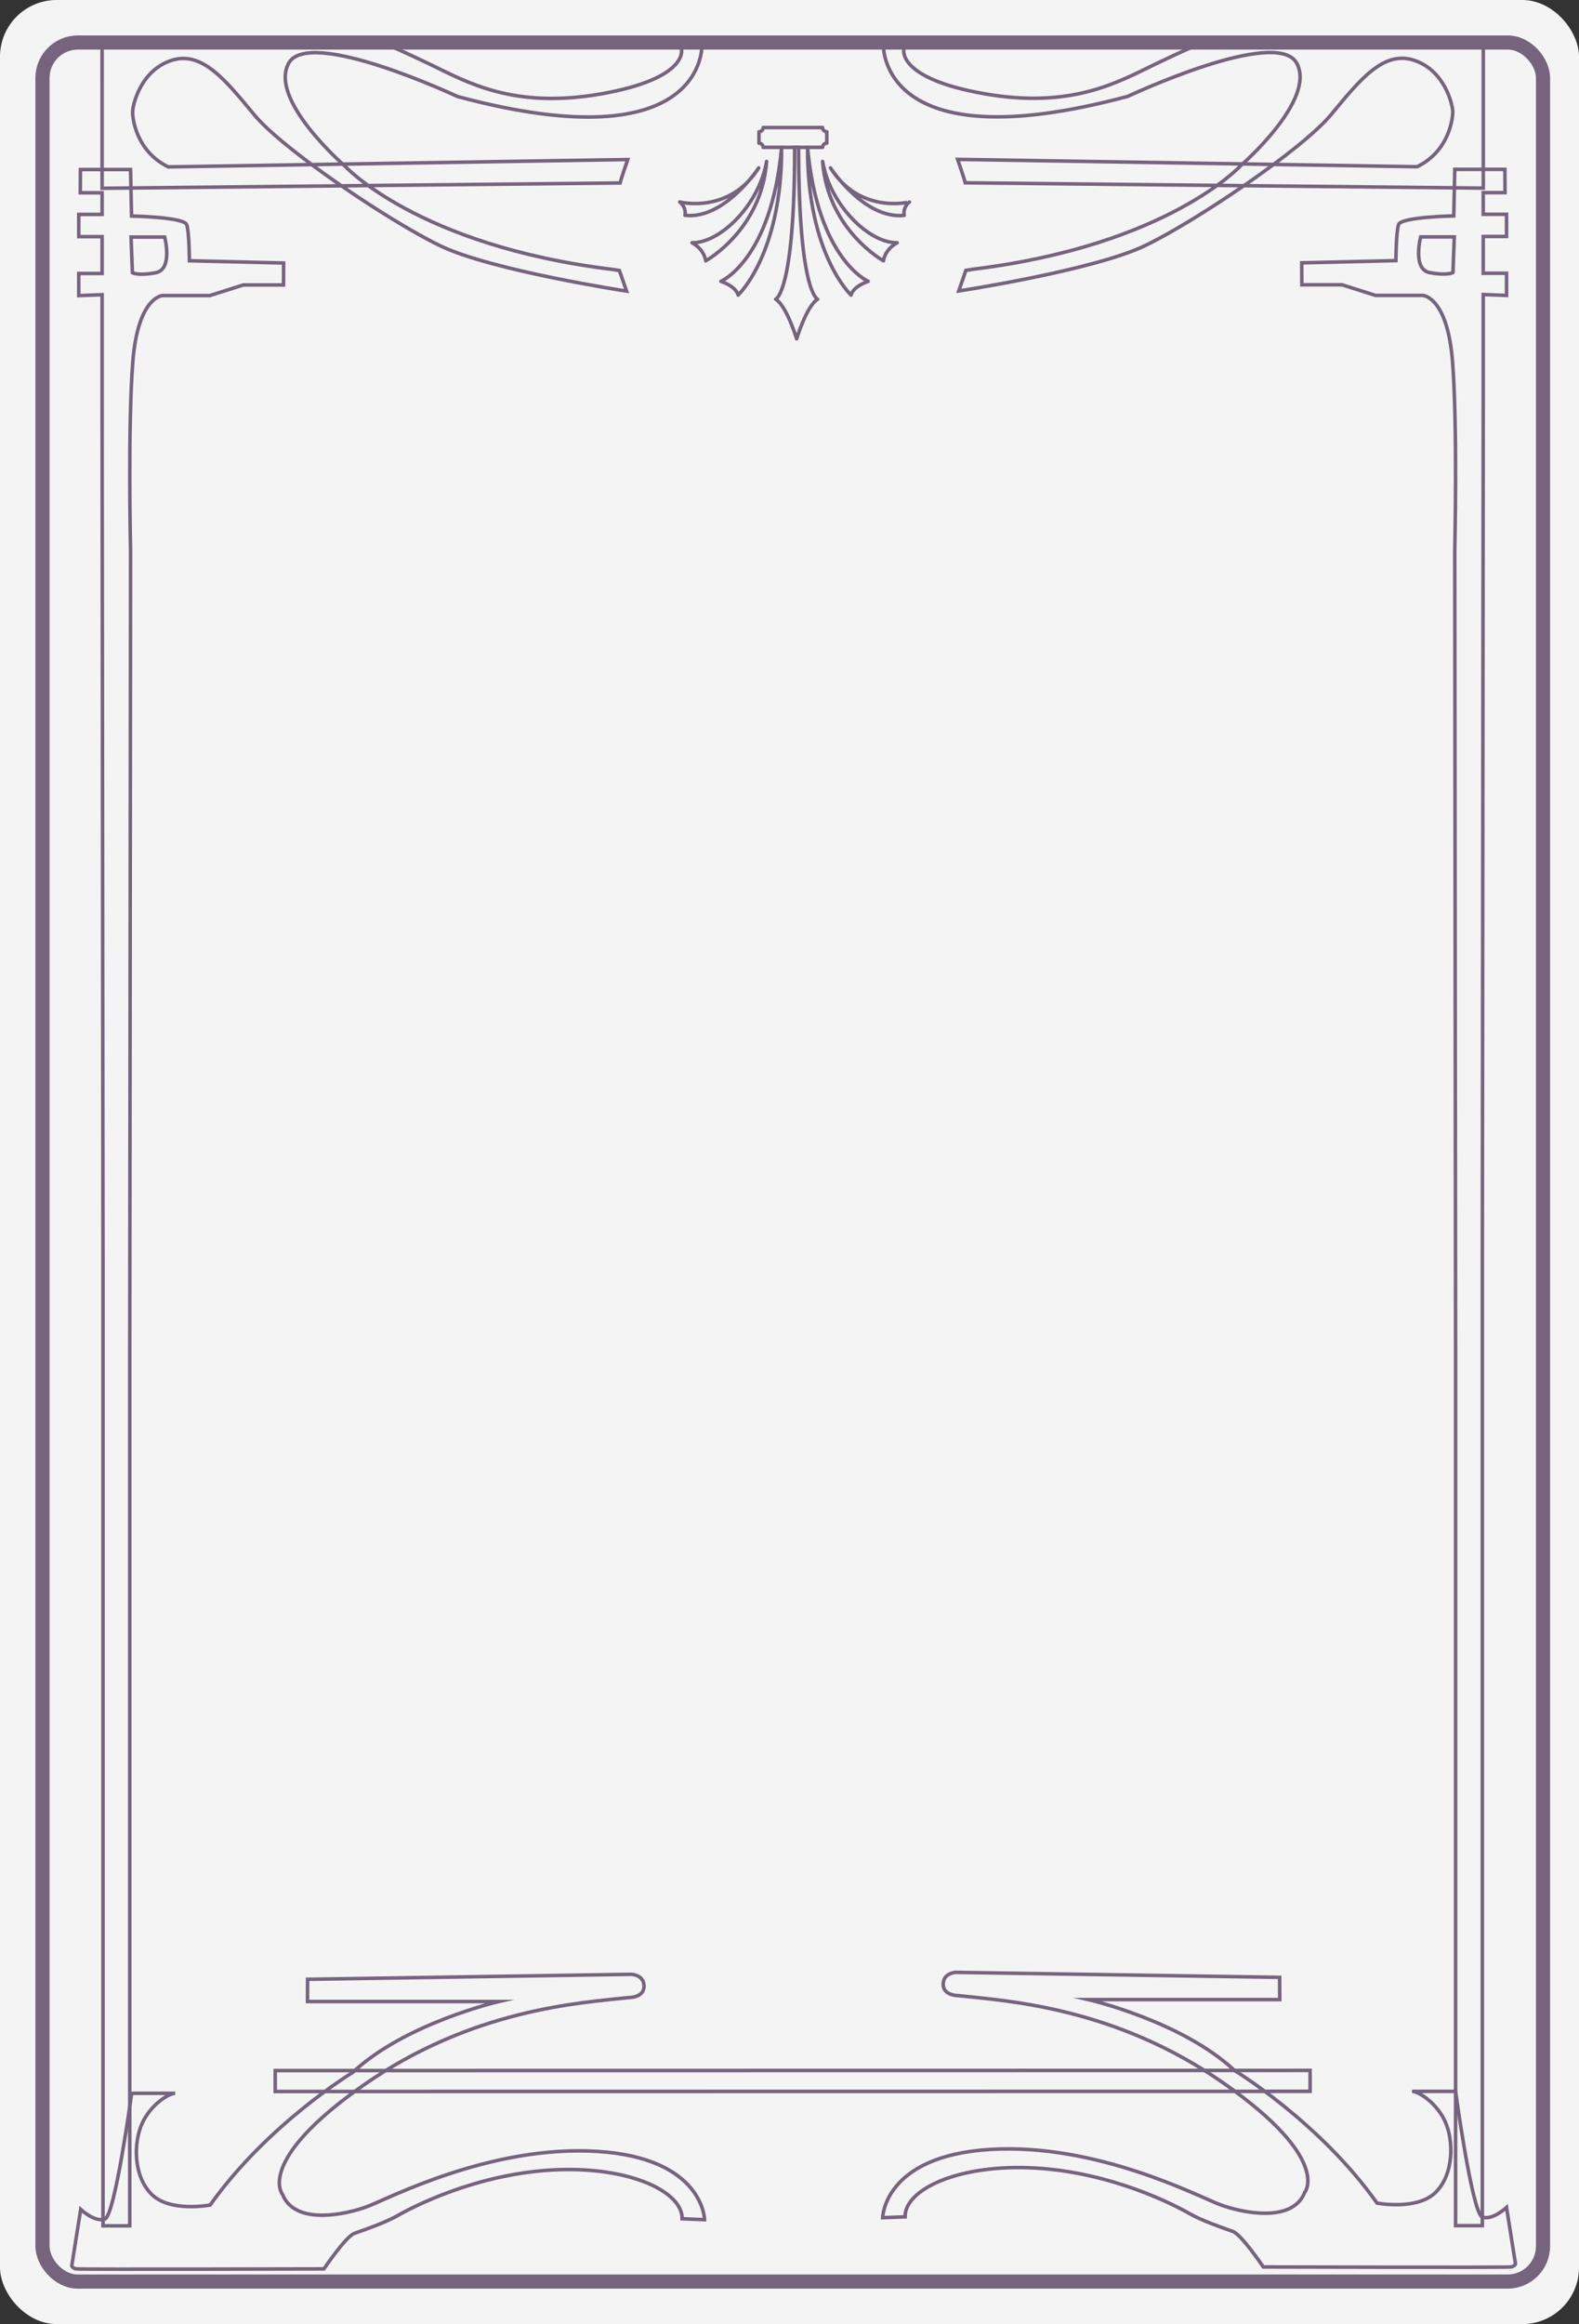
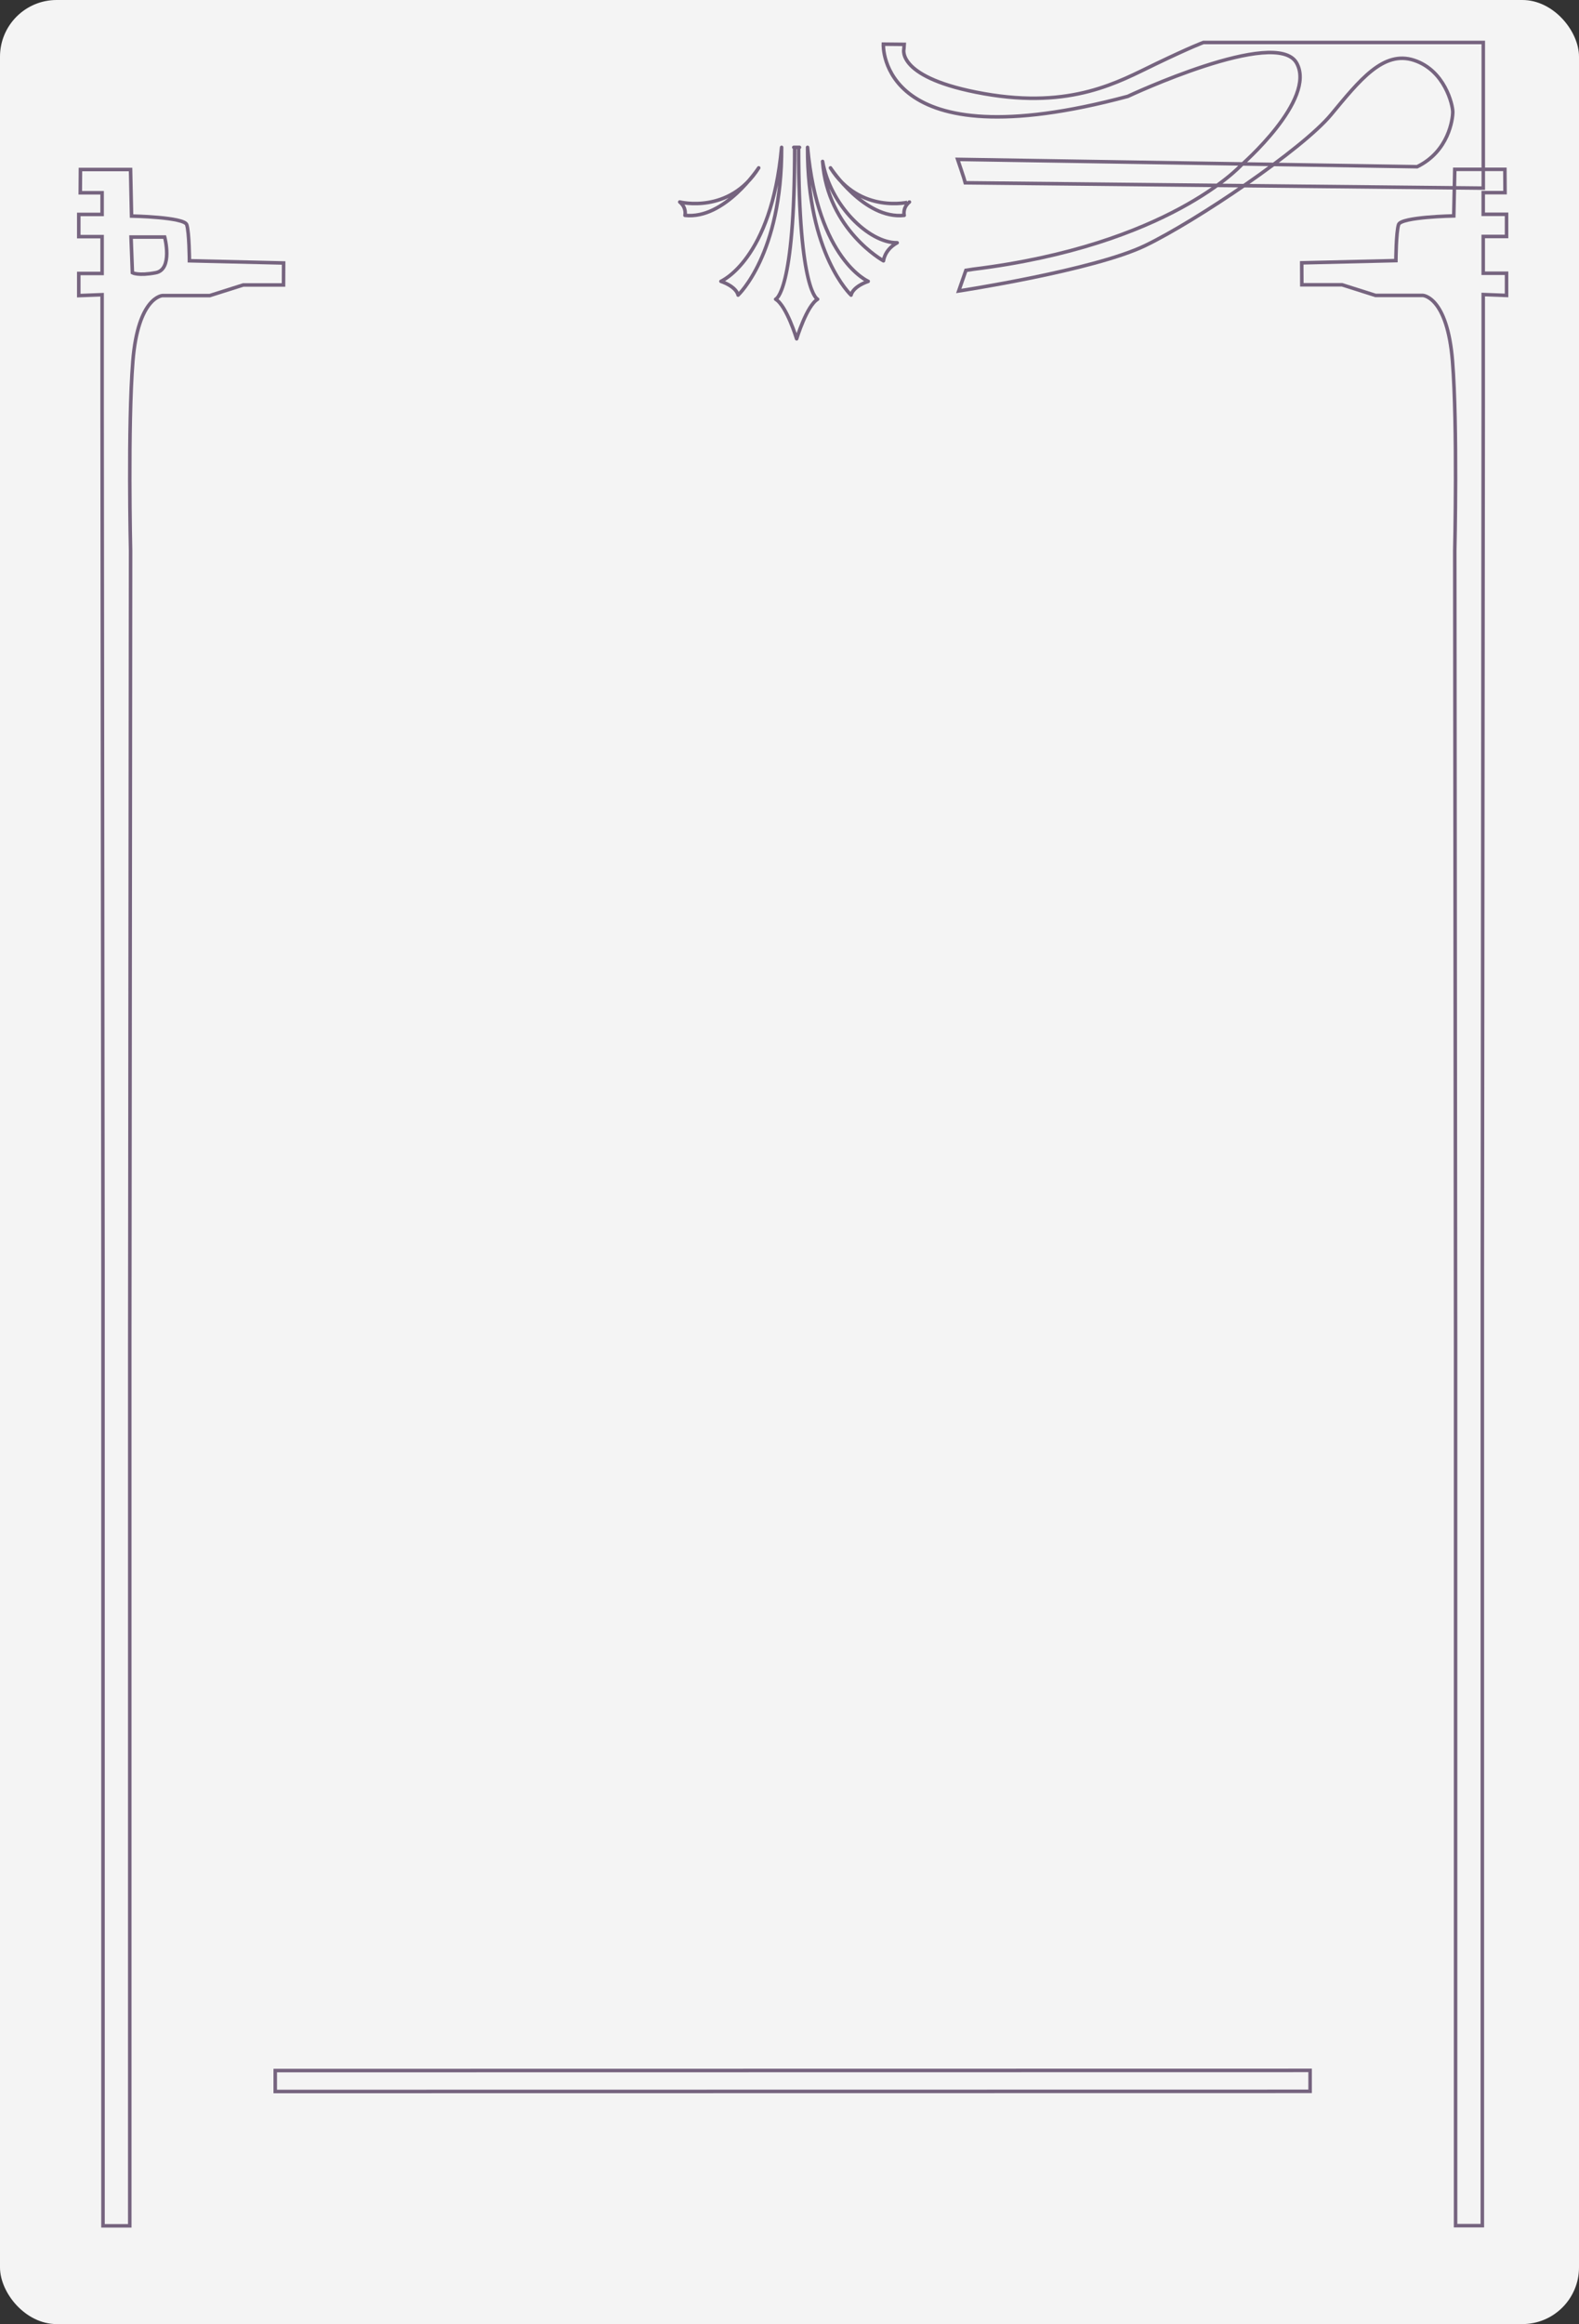
<svg xmlns="http://www.w3.org/2000/svg" width="223" height="328" fill="none">
  <rect width="100%" height="100%" fill="#333333" stroke="none" />
  <rect width="223" height="328" fill="#F4F4F4" rx="8" />
  <path stroke="#76647F" stroke-miterlimit="10" stroke-width=".5" d="M124.754 6.232s-.823 16.847 34.523 7.367c0 0 21-9.855 23.85-4.694 2.851 5.16-7.885 14.453-7.885 14.453s-10.26 11.263-37.817 14.64l-1.012.159-1.012 2.908s19.098-2.908 26.351-6.415c7.253-3.503 22.168-13.578 26.224-18.456 4.053-4.882 7.387-9.12 11.734-7.686 4.346 1.433 5.463 6.289 5.463 7.296s-.57 5.554-5.035 7.727l-64.89-1.037s.964 2.812 1.079 3.305l73.155.753V5.997H169.95s-1.6.562-6.777 3.051-11.782 6.367-24.196 4.176-11.324-6.29-11.324-6.29l.048-.672z" />
  <path stroke="#76647F" stroke-miterlimit="10" stroke-width=".5" d="m183.841 37.095.015 3.099h5.683l4.733 1.5h6.684s3.453.158 4.179 9.292.32 26.723.32 26.723l.115 112.146V314.11h3.778V178.964l.126-121.63V41.57l3.294.125v-3.129h-3.294v-5.193h3.294v-3.129h-3.294v-3.058h3.081l-.022-3.286h-7.078l-.141 6.569s-7.436.14-7.793 1.22-.38 5.091-.38 5.091z" />
-   <path stroke="#76647F" stroke-miterlimit="10" stroke-width=".5" d="M200.64 33.434s-1.202 4.57 1.265 5.036c2.467.467 3.294 0 3.294 0l.189-5.036zm-19.905 248.77h-27.017s13.207 3.05 20.616 9.994c0 0 12.068 7.319 20.144 18.725 0 0 5.653 1.081 8.265-1.504 2.612-2.58 2.568-7.274 1.377-9.946-1.191-2.673-3.755-4.316-4.704-4.316h6.151s2.352 17.221 3.778 17.74c1.425.514 3.42-1.36 3.42-1.36l1.265 7.962s-.078.345-.648.437c-.569.096-34.966 0-34.966 0s-3.088-4.569-4.29-5.007-4.243-1.437-6.208-2.565c-1.964-1.125-10.833-5.757-21.662-6.382-10.833-.624-18.495 3.004-18.432 6.882l-3.167.125s.127-8.697 15.139-9.635c15.012-.937 29.455 6.631 32.432 7.76 2.977 1.125 10.26 2.753 12.035-1.691 0 0 3.896-4.661-11.403-15.391-15.298-10.729-30.53-11.637-37.5-12.387 0 0-2.169.033-2.155-1.61s1.82-1.673 1.82-1.673l45.699.702zm-137.308.274h27.017s-13.207 3.051-20.616 9.995c0 0-12.069 7.319-20.144 18.725 0 0-5.653 1.08-8.265-1.504-2.613-2.58-2.568-7.274-1.377-9.946 1.187-2.676 3.755-4.316 4.704-4.316h-6.152s-2.352 17.221-3.777 17.74-3.42-1.36-3.42-1.36l-1.265 7.961s.078.346.647.438 34.966 0 34.966 0 3.09-4.569 4.291-5.007 4.242-1.437 6.207-2.565c1.965-1.125 10.833-5.757 21.662-6.382 10.833-.624 18.496 3.004 18.432 6.882l3.167.125s-.126-8.697-15.138-9.635c-15.012-.937-29.455 6.631-32.432 7.76s-10.26 2.753-12.035-1.691c0 0-3.896-4.661 11.402-15.391 15.299-10.729 30.53-11.637 37.5-12.387 0 0 2.17.033 2.155-1.61s-1.82-1.673-1.82-1.673l-45.698.702zM99.139 6.255s.822 16.847-34.523 7.367c0 0-21-9.855-23.85-4.694-2.851 5.16 7.885 14.453 7.885 14.453s10.26 11.263 37.817 14.64l1.012.159 1.012 2.907s-19.098-2.907-26.351-6.414-22.164-13.575-26.217-18.452-7.387-9.12-11.733-7.69-5.463 6.289-5.463 7.296.569 5.554 5.035 7.727l64.89-1.037s-.965 2.812-1.08 3.305l-73.155.753V6.02h39.525s1.6.562 6.776 3.051 11.782 6.367 24.197 4.176 11.324-6.29 11.324-6.29l-.048-.672z" />
  <path stroke="#76647F" stroke-miterlimit="10" stroke-width=".5" d="m40.055 37.117-.015 3.099h-5.682l-4.734 1.5h-6.683s-3.454.158-4.18 9.292-.32 26.723-.32 26.723l-.115 112.146v124.258h-3.78V178.99l-.127-121.63V41.594l-3.294.125v-3.128h3.294v-5.197h-3.294v-3.129h3.294v-3.058h-3.082l.023-3.286h7.078l.141 6.569s7.435.14 7.793 1.22c.357 1.08.38 5.091.38 5.091z" />
  <path stroke="#76647F" stroke-miterlimit="10" stroke-width=".5" d="M23.257 33.456s1.202 4.569-1.266 5.035-3.293 0-3.293 0l-.19-5.035zM43.144 292.22l141.881-.022v2.955l-146.153.022v-2.955z" />
-   <rect width="211.919" height="316" x="6" y="6" stroke="#76647F" stroke-width="2" rx="5" />
-   <path stroke="#76647F" stroke-linecap="round" stroke-linejoin="round" stroke-miterlimit="10" stroke-width=".5" d="M107.784 18h8.388c0 .325.265.59.596.59v1.618a.593.593 0 0 0-.596.59h-8.388a.593.593 0 0 0-.596-.59V18.59a.596.596 0 0 0 .596-.59" />
  <path stroke="#76647F" stroke-linecap="round" stroke-linejoin="round" stroke-miterlimit="10" stroke-width=".5" d="M112.911 20.796h-.68c0 20.564-2.687 21.431-2.687 21.431 1.551.931 2.964 5.59 2.964 5.59s1.413-4.659 2.964-5.59c0 0-2.687-.864-2.687-21.431h-.68m5.182 2.894s4.785 7.319 10.414 6.703c0 0-.279-1.048.736-1.885.002 0-6.992 1.789-11.15-4.817m-3.236-2.895c-.061 15.09 6.146 20.852 6.146 20.852s.135-1.131 2.426-1.943c0 .003-7.131-3.014-8.572-18.91" />
  <path stroke="#76647F" stroke-linecap="round" stroke-linejoin="round" stroke-miterlimit="10" stroke-width=".5" d="M116.174 22.783c.719 9.695 8.598 14.028 8.598 14.028s.123-1.551 1.934-2.55c-4.013.05-9.48-5.351-10.532-11.478m-9.024.907s-4.785 7.319-10.414 6.703c0 0 .28-1.048-.736-1.885 0 0 6.994 1.789 11.15-4.817m3.236-2.895c.061 15.09-6.146 20.852-6.146 20.852s-.135-1.131-2.426-1.943c0 .003 7.131-3.014 8.572-18.91" />
-   <path stroke="#76647F" stroke-linecap="round" stroke-linejoin="round" stroke-miterlimit="10" stroke-width=".5" d="M108.265 22.783c-.719 9.695-8.598 14.028-8.598 14.028s-.123-1.551-1.935-2.55c4.012.05 9.478-5.351 10.533-11.478" />
</svg>